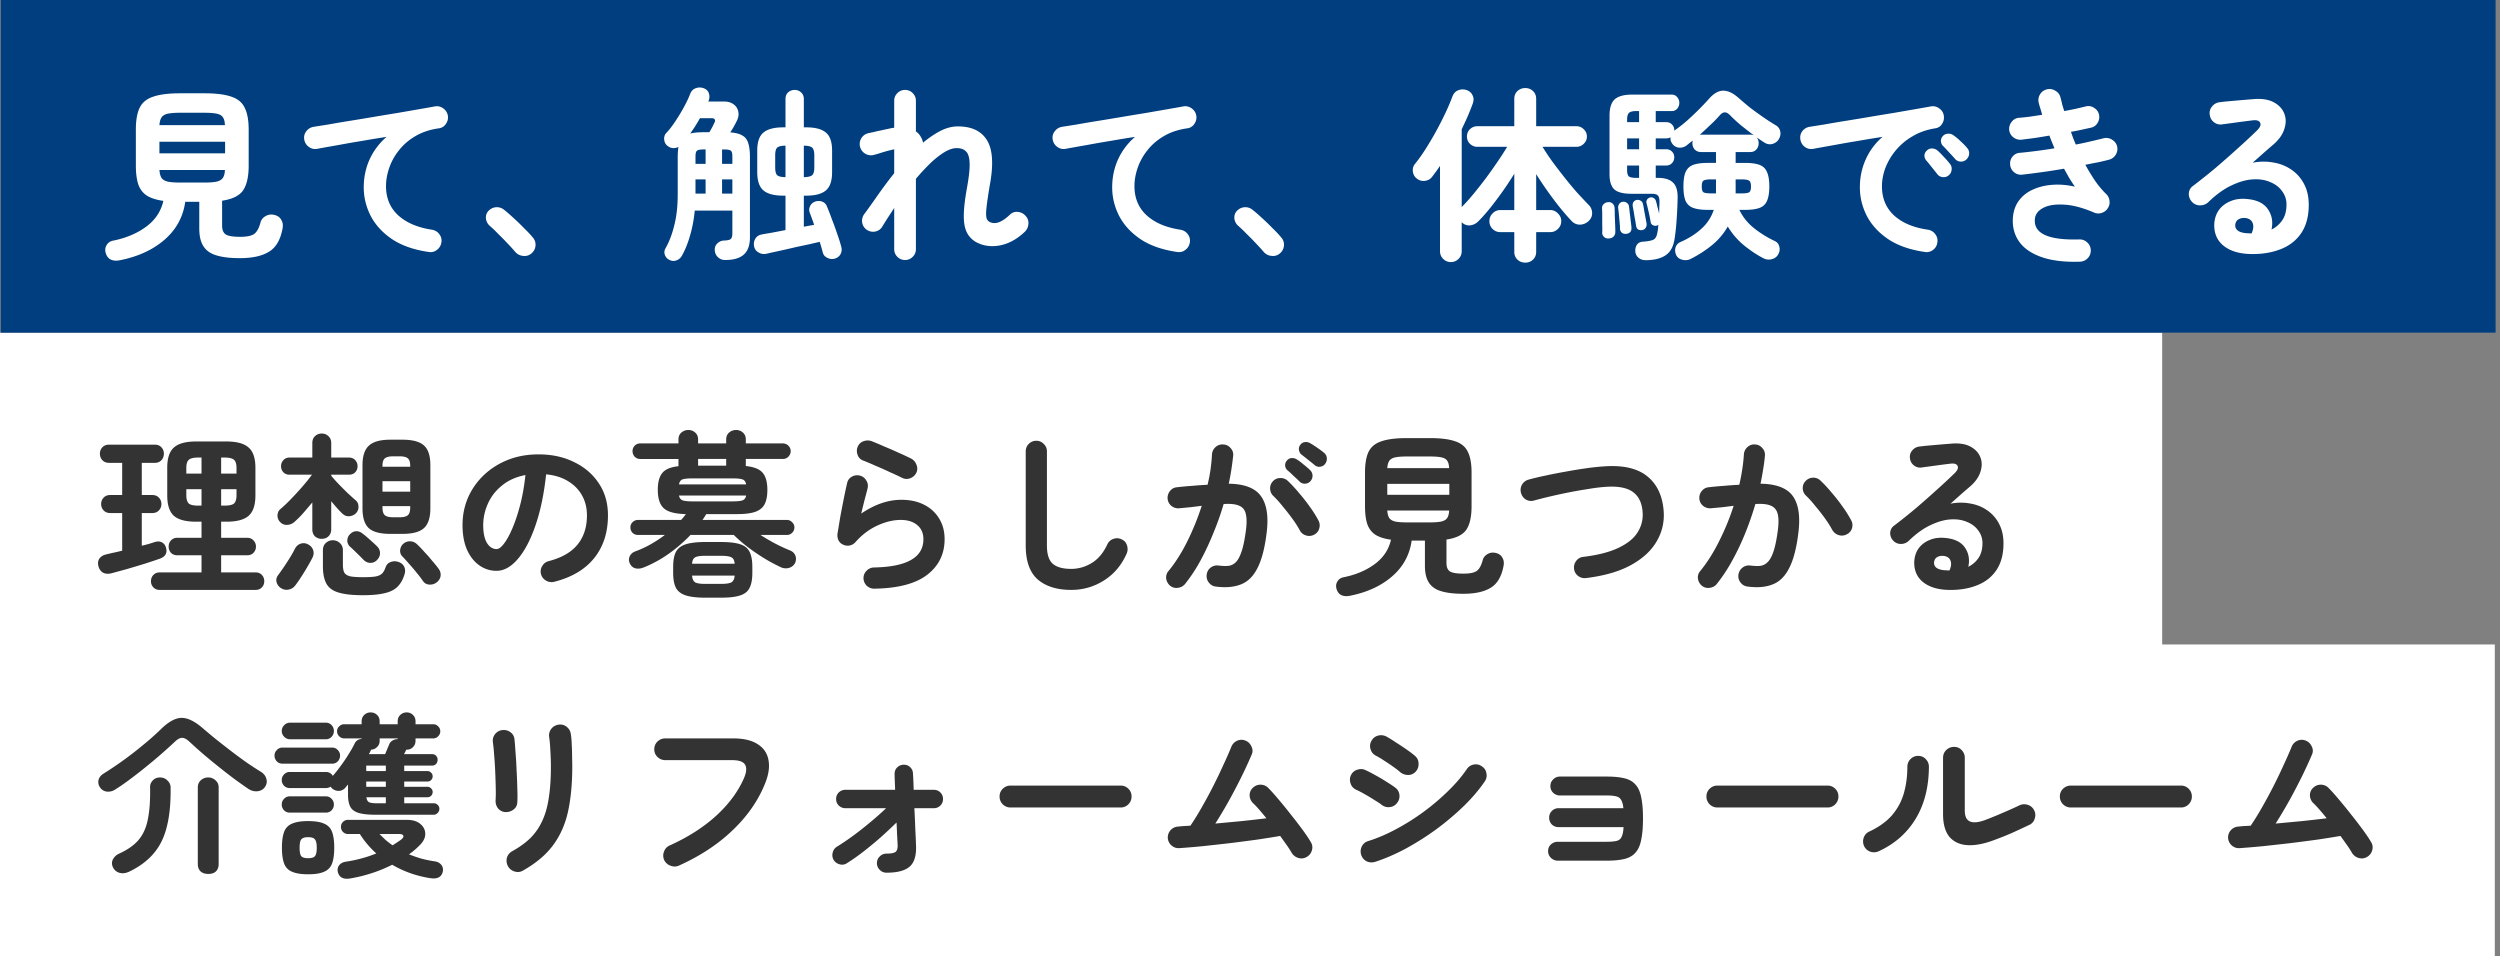
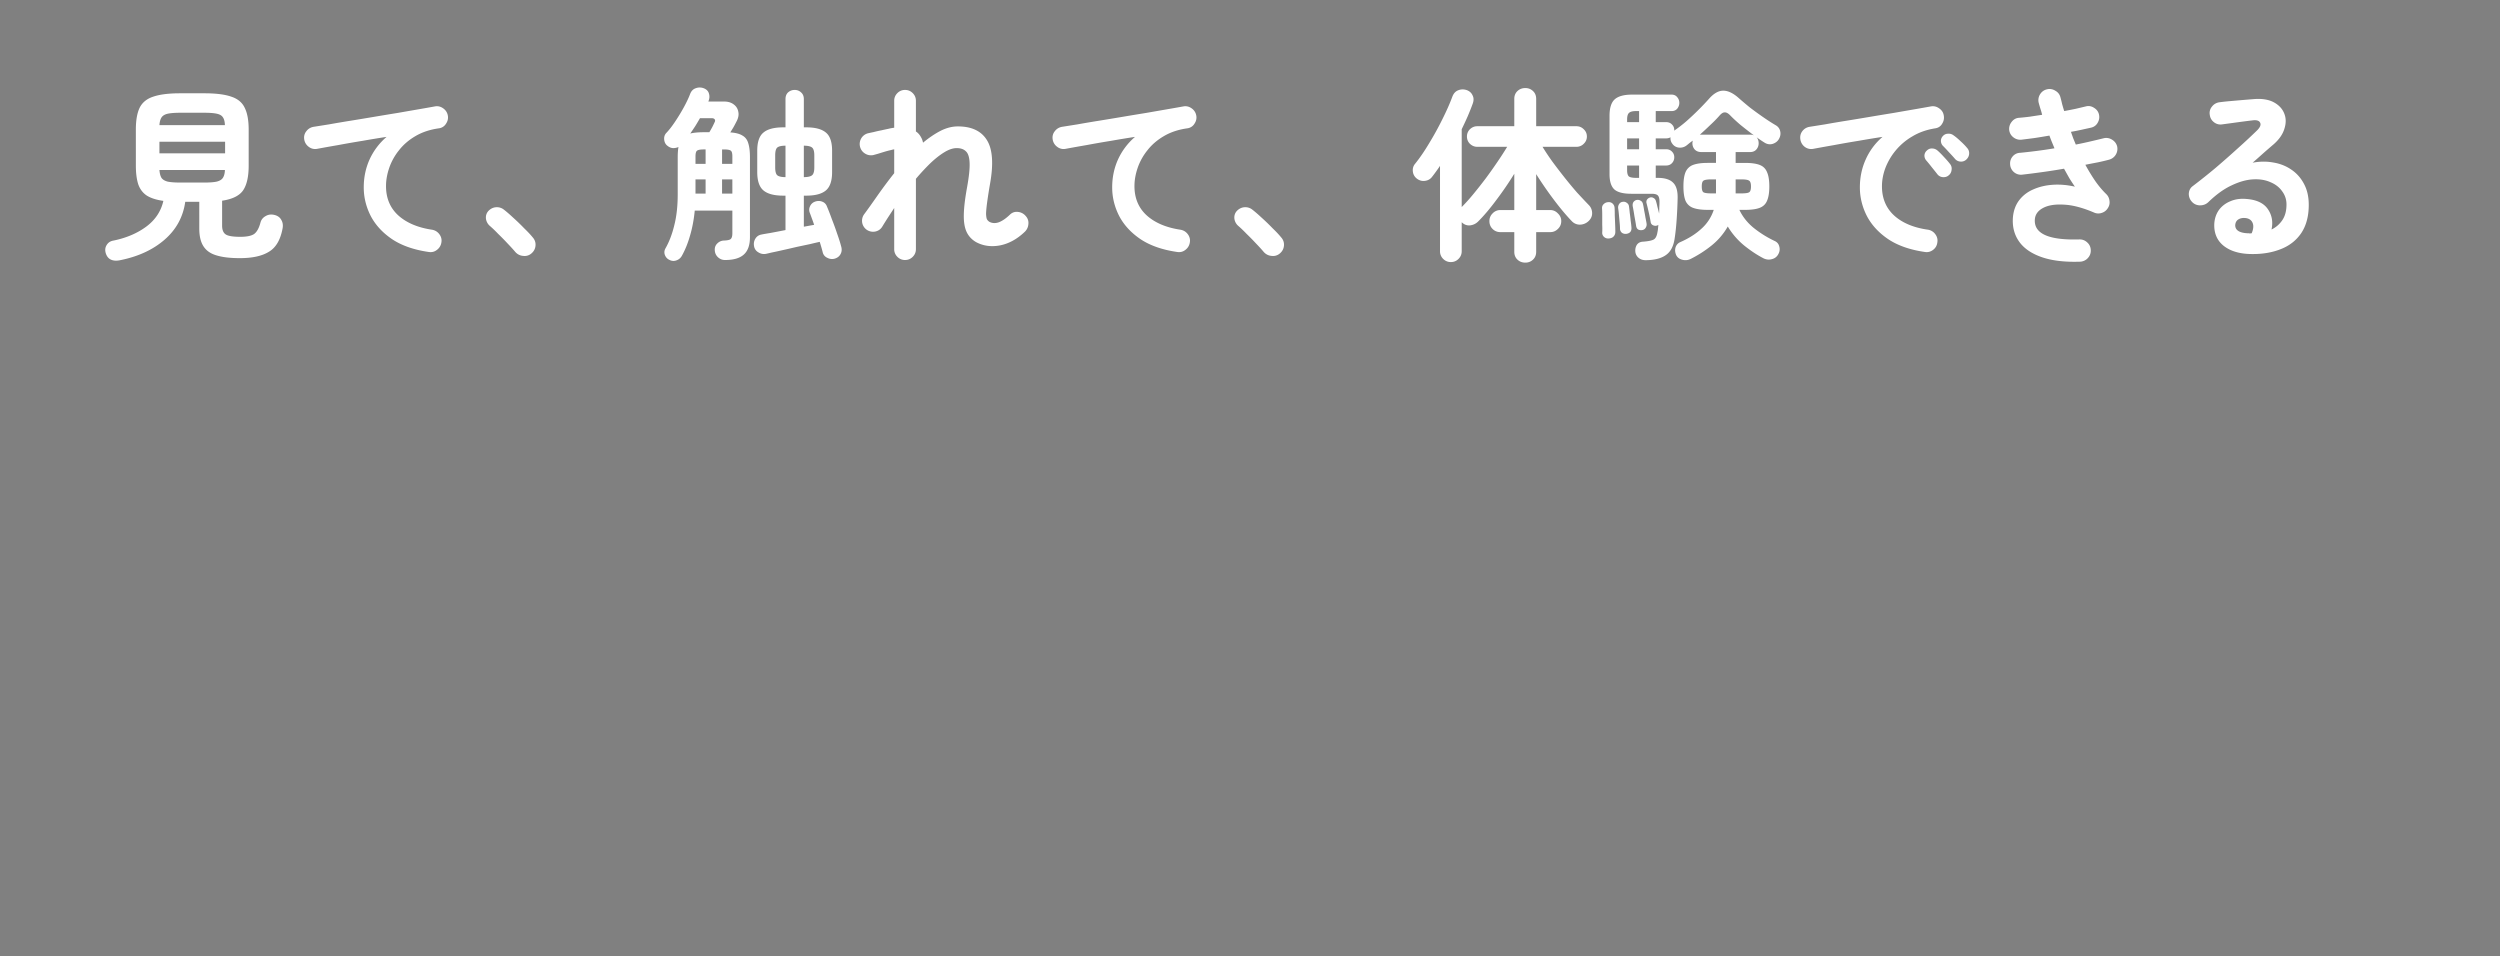
<svg xmlns="http://www.w3.org/2000/svg" width="481" height="184" fill="none">
  <rect width="100%" height="100%" fill="#808080" stroke="none" />
-   <path fill="#fff" d="M0 64h416v60H0zm0 60h480v60H0z" />
-   <path d="M455.341 164.915c-.499.272-1.032.318-1.599.136a2.24 2.24 0 01-1.258-1.02 15.624 15.624 0 00-.918-1.428c-.385-.544-.804-1.133-1.258-1.768-1.314.227-2.81.465-4.488.714-1.677.227-3.422.454-5.235.68-1.791.204-3.525.397-5.202.578-1.678.159-3.163.284-4.455.374-.566.046-1.076-.124-1.53-.51a2.074 2.074 0 01-.713-1.428 2.087 2.087 0 01.544-1.53c.408-.43.895-.657 1.461-.68.363-.045.737-.079 1.122-.102l1.224-.068a50.553 50.553 0 002.142-3.468 93.906 93.906 0 004.216-8.262 74.92 74.92 0 001.497-3.4c.204-.544.566-.94 1.088-1.19a1.965 1.965 0 011.598-.068c.544.204.94.578 1.19 1.122.272.522.294 1.043.067 1.564a87.28 87.28 0 01-1.869 4.08 118.225 118.225 0 01-2.448 4.692 92.094 92.094 0 01-2.686 4.522l5.066-.476c1.722-.181 3.309-.362 4.759-.544a62.027 62.027 0 00-1.393-1.666 18.902 18.902 0 00-1.258-1.326 2.17 2.17 0 01-.578-1.496 1.95 1.95 0 01.68-1.428c.43-.385.929-.566 1.496-.544a2.006 2.006 0 011.428.646c.589.59 1.269 1.349 2.039 2.278.771.907 1.553 1.87 2.347 2.89a86.117 86.117 0 012.243 2.924c.68.93 1.202 1.712 1.565 2.346.294.499.351 1.032.169 1.598a2.078 2.078 0 01-1.053 1.258zm-56.916-9.554c-.566 0-1.065-.204-1.496-.612-.408-.43-.612-.929-.612-1.496 0-.589.204-1.088.612-1.496.431-.408.93-.612 1.496-.612h21.182c.59 0 1.088.204 1.496.612.408.408.612.907.612 1.496 0 .567-.204 1.066-.612 1.496a2.034 2.034 0 01-1.496.612h-21.182zm-14.722 6.256c-1.972.748-3.695 1.077-5.168.986-1.473-.09-2.629-.623-3.468-1.598-.816-.997-1.224-2.459-1.224-4.386v-10.812c0-.589.204-1.088.612-1.496.431-.408.929-.612 1.496-.612.589 0 1.077.204 1.462.612.408.408.612.907.612 1.496v10.166c0 2.154 1.303 2.754 3.91 1.802a73.73 73.73 0 003.332-1.36 84.926 84.926 0 003.264-1.462 2.066 2.066 0 011.598-.102c.544.159.952.499 1.224 1.02.272.499.317 1.032.136 1.598a1.847 1.847 0 01-1.02 1.224c-1.043.499-2.165 1.02-3.366 1.564a58.22 58.22 0 01-3.4 1.36zm-22.27 2.176a2.159 2.159 0 01-1.598.068 2.08 2.08 0 01-1.19-1.088 2.164 2.164 0 01-.068-1.598c.204-.566.567-.963 1.088-1.19 1.836-.861 3.287-1.904 4.352-3.128a11.23 11.23 0 002.278-4.216c.453-1.586.68-3.286.68-5.1 0-.589.204-1.088.612-1.496a1.995 1.995 0 011.462-.612c.589 0 1.077.204 1.462.612.408.408.612.907.612 1.496-.023 3.899-.873 7.231-2.55 9.996-1.677 2.766-4.057 4.851-7.14 6.256zm-31.008-8.432c-.566 0-1.065-.204-1.496-.612-.408-.43-.612-.929-.612-1.496 0-.589.204-1.088.612-1.496.431-.408.93-.612 1.496-.612h21.182c.59 0 1.088.204 1.496.612.408.408.612.907.612 1.496 0 .567-.204 1.066-.612 1.496a2.034 2.034 0 01-1.496.612h-21.182zm-30.702 10.234c-.499 0-.941-.181-1.326-.544a1.762 1.762 0 01-.544-1.292c0-.521.181-.952.544-1.292.385-.34.827-.51 1.326-.51h9.384c.838 0 1.484-.056 1.938-.17.453-.113.77-.374.952-.782.204-.408.328-1.031.374-1.87h-12.512c-.499 0-.93-.17-1.292-.51a1.823 1.823 0 01-.51-1.292c0-.521.17-.952.51-1.292a1.766 1.766 0 011.292-.544h12.478c-.068-.725-.216-1.258-.442-1.598-.204-.362-.522-.589-.952-.68-.431-.113-1.032-.17-1.802-.17h-9.01c-.499 0-.93-.17-1.292-.51a1.762 1.762 0 01-.544-1.292c0-.521.181-.952.544-1.292a1.766 1.766 0 011.292-.544h9.01c1.382 0 2.527.114 3.434.34.906.227 1.609.635 2.108 1.224.521.567.884 1.383 1.088 2.448.226 1.043.34 2.392.34 4.046 0 1.655-.114 3.015-.34 4.08-.204 1.066-.567 1.893-1.088 2.482-.499.59-1.202.998-2.108 1.224-.907.227-2.052.34-3.434.34h-9.418zm-35.19.238a2.25 2.25 0 01-1.632-.136c-.499-.272-.839-.691-1.02-1.258a2.176 2.176 0 01.136-1.598c.272-.521.68-.861 1.224-1.02 1.745-.544 3.525-1.303 5.338-2.278a43.146 43.146 0 005.304-3.332 43.416 43.416 0 004.726-4.012c1.451-1.405 2.652-2.81 3.604-4.216.317-.476.759-.77 1.326-.884.567-.113 1.088 0 1.564.34.499.318.793.76.884 1.326a2.009 2.009 0 01-.306 1.564c-1.043 1.542-2.369 3.106-3.978 4.692a52.08 52.08 0 01-5.304 4.488 53.355 53.355 0 01-5.95 3.774c-2.04 1.088-4.012 1.938-5.916 2.55zm4.862-17.272c-.317-.294-.771-.646-1.36-1.054a34.907 34.907 0 00-1.768-1.19 15.441 15.441 0 00-1.598-.952c-.499-.272-.827-.691-.986-1.258a1.971 1.971 0 01.204-1.598c.295-.521.725-.85 1.292-.986a2.17 2.17 0 011.598.204 22.77 22.77 0 011.802 1.122c.725.454 1.428.918 2.108 1.394.68.476 1.213.884 1.598 1.224.431.386.646.873.646 1.462.023.59-.159 1.1-.544 1.53-.408.431-.895.646-1.462.646a2.383 2.383 0 01-1.53-.544zm-3.604 6.256c-.317-.249-.782-.555-1.394-.918a29.44 29.44 0 00-1.87-1.122 19.96 19.96 0 00-1.632-.85 1.957 1.957 0 01-1.054-1.224c-.181-.566-.147-1.099.102-1.598.272-.521.68-.861 1.224-1.02.567-.181 1.099-.147 1.598.102.544.25 1.179.578 1.904.986.748.408 1.473.839 2.176 1.292.703.431 1.258.805 1.666 1.122.453.363.703.839.748 1.428.045.567-.125 1.077-.51 1.53a1.942 1.942 0 01-1.428.748 2.096 2.096 0 01-1.53-.476zm-14.451 10.098c-.498.272-1.031.318-1.597.136a2.238 2.238 0 01-1.258-1.02 16.068 16.068 0 00-.918-1.428c-.386-.544-.805-1.133-1.259-1.768-1.314.227-2.81.465-4.487.714a505.46 505.46 0 01-5.236.68c-1.791.204-3.525.397-5.202.578-1.678.159-3.162.284-4.454.374-.567.046-1.077-.124-1.531-.51a2.074 2.074 0 01-.713-1.428 2.09 2.09 0 012.006-2.21c.362-.045.736-.079 1.121-.102l1.224-.068a50.537 50.537 0 002.143-3.468 89.455 89.455 0 002.243-4.148 92.83 92.83 0 001.972-4.114 74.92 74.92 0 001.497-3.4c.204-.544.566-.94 1.087-1.19a1.968 1.968 0 011.599-.068c.544.204.94.578 1.19 1.122.272.522.294 1.043.067 1.564a87.28 87.28 0 01-1.869 4.08 118.225 118.225 0 01-2.448 4.692 92.094 92.094 0 01-2.686 4.522l5.065-.476c1.723-.181 3.31-.362 4.761-.544a62.007 62.007 0 00-1.394-1.666 18.666 18.666 0 00-1.259-1.326 2.174 2.174 0 01-.577-1.496 1.95 1.95 0 01.68-1.428c.43-.385.929-.566 1.496-.544a2.002 2.002 0 011.427.646c.59.59 1.27 1.349 2.041 2.278.77.907 1.552 1.87 2.346 2.89a86.2 86.2 0 012.244 2.924c.68.93 1.201 1.712 1.563 2.346.295.499.352 1.032.17 1.598a2.076 2.076 0 01-1.054 1.258zm-56.915-9.554c-.566 0-1.065-.204-1.496-.612-.408-.43-.612-.929-.612-1.496 0-.589.204-1.088.612-1.496.431-.408.93-.612 1.496-.612h21.182c.59 0 1.088.204 1.496.612.408.408.612.907.612 1.496 0 .567-.204 1.066-.612 1.496a2.034 2.034 0 01-1.496.612h-21.182zm-23.868 12.546c-.499 0-.929-.181-1.292-.544a1.762 1.762 0 01-.544-1.292c0-.521.181-.952.544-1.292a1.768 1.768 0 011.292-.544c.929 0 1.53-.124 1.802-.374.272-.272.385-.736.34-1.394-.023-.521-.057-1.144-.102-1.87-.023-.725-.057-1.507-.102-2.346a97.841 97.841 0 01-3.094 2.89 71.817 71.817 0 01-3.298 2.72 37.815 37.815 0 01-3.196 2.244c-.431.272-.907.329-1.428.17a1.911 1.911 0 01-1.122-.884 1.867 1.867 0 01-.136-1.394c.136-.498.419-.872.85-1.122a47.511 47.511 0 002.924-1.972 62.473 62.473 0 003.298-2.584 56.5 56.5 0 003.196-2.822h-7.854c-.476 0-.895-.17-1.258-.51-.34-.34-.51-.759-.51-1.258 0-.498.17-.918.51-1.258.363-.34.782-.51 1.258-.51h9.588c-.023-.68-.045-1.28-.068-1.802a28.76 28.76 0 01-.034-1.156c-.023-.521.125-.952.442-1.292.34-.362.759-.555 1.258-.578.521-.022.952.136 1.292.476.363.34.544.771.544 1.292.023.25.045.646.068 1.19.023.522.045 1.145.068 1.87h3.876c.499 0 .918.17 1.258.51.34.34.51.76.51 1.258 0 .499-.17.918-.51 1.258-.34.34-.759.51-1.258.51h-3.74c.068 1.338.125 2.641.17 3.91.068 1.27.113 2.29.136 3.06.113 1.995-.272 3.4-1.156 4.216-.884.816-2.391 1.224-4.522 1.224zm-39.95-1.36c-.521.227-1.065.227-1.632 0a2.08 2.08 0 01-1.19-1.088 2.055 2.055 0 01-.034-1.598c.204-.566.567-.963 1.088-1.19 3.559-1.609 6.551-3.524 8.976-5.746 2.425-2.221 4.205-4.635 5.338-7.242.476-1.11.544-1.96.204-2.55-.34-.589-1.179-.884-2.516-.884h-12.852c-.567 0-1.065-.204-1.496-.612a1.995 1.995 0 01-.612-1.462c0-.589.204-1.088.612-1.496.431-.408.929-.612 1.496-.612h13.056c2.063 0 3.661.386 4.794 1.156 1.156.748 1.836 1.802 2.04 3.162.227 1.338-.045 2.902-.816 4.692-1.337 3.196-3.411 6.12-6.222 8.772-2.788 2.652-6.199 4.885-10.234 6.698zm-29.988.952c-.499.295-1.043.352-1.632.17-.567-.181-.986-.521-1.258-1.02a2.198 2.198 0 01-.204-1.598c.158-.544.487-.963.986-1.258 1.405-.77 2.584-1.62 3.536-2.55a11.145 11.145 0 002.278-3.298c.589-1.246 1.008-2.72 1.258-4.42.272-1.7.408-3.706.408-6.018 0-.952-.034-1.972-.102-3.06-.046-1.088-.125-1.983-.238-2.686a2.035 2.035 0 01.442-1.564 2.158 2.158 0 011.428-.782c.589-.068 1.099.08 1.53.442.453.363.714.839.782 1.428.09.544.147 1.202.17 1.972.045.748.068 1.496.068 2.244.022.748.034 1.417.034 2.006 0 3.264-.272 6.143-.816 8.636-.544 2.471-1.508 4.636-2.89 6.494-1.36 1.836-3.287 3.457-5.78 4.862zm-3.4-11.254a1.955 1.955 0 01-1.394-.714c-.34-.43-.499-.952-.476-1.564.045-.589.056-1.371.034-2.346-.023-.997-.057-2.04-.102-3.128a63.693 63.693 0 00-.204-3.162 34.472 34.472 0 00-.238-2.482c-.09-.612.045-1.144.408-1.598a2.037 2.037 0 011.394-.782c.59-.068 1.11.068 1.564.408.453.318.714.771.782 1.36.068.635.136 1.496.204 2.584.09 1.066.158 2.199.204 3.4.068 1.202.113 2.358.136 3.468.045 1.088.045 1.972 0 2.652-.023.612-.272 1.088-.748 1.428-.454.34-.975.499-1.564.476zm-24.922.51c-1.473 0-2.595-.124-3.366-.374-.77-.249-1.292-.657-1.564-1.224-.272-.566-.408-1.314-.408-2.244v-1.972c-.09.114-.18.216-.272.306-.068.091-.147.193-.238.306a1.746 1.746 0 01-1.19.612 1.913 1.913 0 01-1.292-.408 1.355 1.355 0 01-.34-.408c-.294.182-.6.272-.918.272h-6.97c-.43 0-.793-.147-1.088-.442a1.554 1.554 0 01-.442-1.088c0-.43.148-.793.442-1.088a1.428 1.428 0 011.088-.476h6.97c.567 0 1.01.25 1.326.748a24.935 24.935 0 001.53-1.938 26.991 26.991 0 001.496-2.21c.476-.748.862-1.428 1.156-2.04.272-.566.726-.872 1.36-.918v-.102h-3.366c-.362 0-.68-.136-.952-.408a1.304 1.304 0 01-.408-.952c0-.385.136-.702.408-.952.272-.272.59-.408.952-.408h3.366v-.544c0-.521.17-.94.51-1.258.34-.317.748-.476 1.224-.476s.884.159 1.224.476c.34.318.51.737.51 1.258v.544h3.468v-.544c0-.521.17-.94.51-1.258.34-.317.748-.476 1.224-.476s.873.159 1.19.476c.34.318.51.737.51 1.258v.544h3.4c.386 0 .703.136.952.408.272.25.408.567.408.952 0 .363-.136.68-.408.952a1.233 1.233 0 01-.952.408h-3.4v.442c0 .522-.17.941-.51 1.258-.317.318-.714.476-1.19.476h-.102c0 .023-.022.08-.068.17a1.146 1.146 0 01-.136.306 5.738 5.738 0 00-.204.374h5.372c.318 0 .578.102.782.306.204.204.306.465.306.782 0 .318-.102.59-.306.816a1.059 1.059 0 01-.782.306h-5.338v1.054h4.488c.272 0 .5.102.68.306.204.182.306.42.306.714 0 .272-.102.51-.306.714a.92.92 0 01-.68.272h-4.488v1.02h4.488c.272 0 .5.102.68.306a.873.873 0 01.306.68c0 .295-.102.544-.306.748a.92.92 0 01-.68.272h-4.488v1.156h5.644c.318 0 .578.102.782.306.227.204.34.465.34.782 0 .295-.113.556-.34.782-.204.227-.464.34-.782.34H72.297zM67.3 169.029c-.566.091-1.054.046-1.462-.136-.385-.181-.657-.521-.816-1.02-.136-.521-.068-.974.204-1.36.295-.385.714-.623 1.258-.714a26.552 26.552 0 003.094-.646 24.155 24.155 0 002.822-.952 17.49 17.49 0 01-3.162-3.74h-2.312c-.362 0-.68-.136-.952-.408a1.364 1.364 0 01-.374-.952c0-.385.125-.702.374-.952.272-.272.59-.408.952-.408h11.322c1.134 0 2.006.261 2.618.782.635.522.952 1.168.952 1.938 0 .771-.385 1.519-1.156 2.244-.294.295-.612.59-.952.884a12.01 12.01 0 01-1.02.782 25.5 25.5 0 002.346.816 22.77 22.77 0 002.652.544c.544.091.952.318 1.224.68.295.363.386.805.272 1.326-.249 1.02-1.042 1.428-2.38 1.224-2.652-.408-5.1-1.269-7.344-2.584a27.203 27.203 0 01-3.774 1.564 28.754 28.754 0 01-4.386 1.088zm-8.024-.816c-1.337 0-2.38-.17-3.128-.51a2.67 2.67 0 01-1.496-1.598c-.272-.748-.408-1.745-.408-2.992 0-1.269.136-2.278.408-3.026a2.674 2.674 0 011.496-1.598c.748-.34 1.791-.51 3.128-.51 1.36 0 2.403.17 3.128.51.726.318 1.224.85 1.496 1.598.272.748.408 1.757.408 3.026 0 1.247-.136 2.244-.408 2.992a2.67 2.67 0 01-1.496 1.598c-.725.34-1.768.51-3.128.51zm-4.93-21.284c-.43 0-.793-.147-1.088-.442a1.594 1.594 0 01-.442-1.122c0-.408.148-.759.442-1.054a1.428 1.428 0 011.088-.476h9.588c.408 0 .76.159 1.054.476.295.295.442.646.442 1.054 0 .431-.147.805-.442 1.122a1.438 1.438 0 01-1.054.442h-9.588zm1.462-4.692c-.43 0-.804-.158-1.122-.476a1.534 1.534 0 01-.476-1.122c0-.43.16-.804.476-1.122a1.536 1.536 0 011.122-.476h6.868c.454 0 .828.159 1.122.476.295.318.442.692.442 1.122 0 .431-.147.805-.442 1.122-.294.318-.668.476-1.122.476h-6.868zm-.068 14.11c-.43 0-.793-.147-1.088-.442a1.594 1.594 0 01-.442-1.122c0-.43.148-.793.442-1.088a1.428 1.428 0 011.088-.476h6.97c.431 0 .794.159 1.088.476.295.295.442.658.442 1.088 0 .431-.147.805-.442 1.122a1.477 1.477 0 01-1.088.442h-6.97zm3.536 8.772c.68 0 1.122-.136 1.326-.408.227-.272.34-.804.34-1.598 0-.793-.113-1.326-.34-1.598-.204-.294-.646-.442-1.326-.442-.657 0-1.099.148-1.326.442-.204.272-.306.805-.306 1.598 0 .794.102 1.326.306 1.598.227.272.67.408 1.326.408zm11.696-20.026H74.1l.782-1.87a1.41 1.41 0 01.646-.748c.318-.181.646-.272.986-.272v-.136h-3.468v.442c0 .499-.17.907-.51 1.224a1.695 1.695 0 01-1.156.51c-.045.136-.09.25-.136.34a.757.757 0 01-.136.272c-.045.068-.09.148-.136.238zm4.556 17.544a35.253 35.253 0 001.598-1.054c.386-.294.544-.555.476-.782-.068-.226-.362-.34-.884-.34h-3.706c.386.386.782.771 1.19 1.156.431.363.873.703 1.326 1.02zm-3.23-8.092h1.938v-1.156h-3.74c.046.431.193.737.442.918.272.159.726.238 1.36.238zm-1.836-6.188h3.774v-1.054h-3.774v1.054zm0 3.026h3.774v-1.02h-3.774v1.02zm-48.281.51a2.455 2.455 0 01-1.666.408c-.566-.09-1.008-.385-1.326-.884a1.81 1.81 0 01-.238-1.326c.114-.498.442-.918.986-1.258a70.746 70.746 0 003.842-2.584 70.9 70.9 0 003.808-2.958 51.153 51.153 0 003.366-2.992c.975-.952 1.87-1.586 2.686-1.904.816-.34 1.655-.362 2.516-.068.884.295 1.859.907 2.924 1.836.658.567 1.428 1.213 2.312 1.938.884.703 1.825 1.44 2.822 2.21a93.742 93.742 0 003.026 2.244 58.075 58.075 0 002.958 1.938c.567.363.918.816 1.054 1.36.159.544.068 1.066-.272 1.564-.34.476-.816.748-1.428.816-.612.068-1.212-.09-1.802-.476a105.905 105.905 0 01-2.822-2.006 127.52 127.52 0 01-3.094-2.414 127.906 127.906 0 01-2.958-2.448 99.482 99.482 0 01-2.38-2.142c-.544-.521-1.02-.782-1.428-.782-.408-.022-.884.227-1.428.748-.725.68-1.564 1.44-2.516 2.278a88.667 88.667 0 01-2.958 2.482 75.1 75.1 0 01-3.094 2.414 39.683 39.683 0 01-2.89 2.006zm2.754 15.776c-.702.34-1.337.431-1.904.272-.544-.136-.963-.464-1.258-.986-.294-.566-.306-1.11-.034-1.632a2.53 2.53 0 011.258-1.122c1.632-.748 2.879-1.643 3.74-2.686.862-1.065 1.44-2.402 1.734-4.012.318-1.609.454-3.615.408-6.018-.022-.498.148-.94.51-1.326.363-.385.828-.578 1.394-.578.59 0 1.077.204 1.462.612.386.386.578.816.578 1.292.046 2.947-.192 5.452-.714 7.514-.498 2.063-1.337 3.786-2.516 5.168-1.156 1.383-2.708 2.55-4.658 3.502zm15.13.476c-.634 0-1.133-.17-1.496-.51-.34-.34-.51-.804-.51-1.394v-14.756c0-.544.193-.997.578-1.36a2.085 2.085 0 011.428-.544c.522 0 .986.182 1.394.544.408.363.612.816.612 1.36v14.756c0 .59-.17 1.054-.51 1.394-.34.34-.838.51-1.496.51zm334.832-54.646c-2.063-.045-3.695-.544-4.896-1.496-1.179-.952-1.746-2.255-1.7-3.91.045-.974.317-1.824.816-2.55.521-.725 1.224-1.269 2.108-1.632.884-.385 1.892-.521 3.026-.408 1.813.159 3.082.782 3.808 1.87.725 1.066.94 2.29.646 3.672a4.92 4.92 0 001.938-1.666c.521-.748.782-1.711.782-2.89 0-.884-.261-1.677-.782-2.38-.499-.725-1.213-1.28-2.142-1.666-.907-.408-1.961-.578-3.162-.51-1.202.068-2.494.431-3.876 1.088-1.383.635-2.8 1.655-4.25 3.06-.408.386-.918.578-1.53.578-.612-.022-1.111-.26-1.496-.714a2.063 2.063 0 01-.51-1.462c.045-.566.283-1.008.714-1.326a110.04 110.04 0 004.216-3.365 172.645 172.645 0 004.012-3.537 107.69 107.69 0 003.4-3.161c.612-.59.816-1.077.612-1.462-.182-.386-.669-.522-1.462-.409-.771.091-1.655.204-2.652.34-.975.136-1.893.261-2.754.374a1.885 1.885 0 01-1.496-.373 1.917 1.917 0 01-.782-1.36 1.787 1.787 0 01.374-1.462 2.04 2.04 0 011.36-.817 43.083 43.083 0 011.87-.203 400.13 400.13 0 014.42-.374c1.473-.114 2.674.079 3.604.578.929.498 1.564 1.178 1.904 2.04.34.838.351 1.756.034 2.754-.295.997-.941 1.938-1.938 2.822-.454.385-1.032.883-1.734 1.495-.68.612-1.383 1.236-2.108 1.87 1.292-.249 2.55-.26 3.774-.033 1.224.204 2.312.634 3.264 1.291a7.002 7.002 0 012.312 2.618c.566 1.066.85 2.324.85 3.774 0 2.063-.454 3.774-1.36 5.134-.907 1.338-2.154 2.312-3.74 2.924-1.587.635-3.412.93-5.474.884zm-.612-3.774h.204c.068 0 .147.012.238.034.113 0 .238-.011.374-.034.317-.748.374-1.371.17-1.87-.204-.498-.612-.793-1.224-.884-.544-.068-.998.012-1.36.238-.34.204-.533.544-.578 1.02-.023.907.702 1.406 2.176 1.496zm-38.046 3.128a1.916 1.916 0 01-1.36-.782c-.34-.43-.476-.929-.408-1.496.091-.566.351-1.02.782-1.36.453-.34.952-.476 1.496-.408.725.091 1.36.114 1.904.068a2.396 2.396 0 001.428-.714c.431-.408.805-1.076 1.122-2.006.317-.929.589-2.21.816-3.842.204-1.428.215-2.538.034-3.332-.181-.816-.612-1.37-1.292-1.665-.68-.318-1.689-.431-3.026-.34a60.243 60.243 0 01-1.938 5.575 47.6 47.6 0 01-2.516 5.304 31.416 31.416 0 01-2.958 4.488c-.34.431-.793.68-1.36.748a1.883 1.883 0 01-1.496-.374 2.2 2.2 0 01-.782-1.36 1.88 1.88 0 01.442-1.496c1.337-1.632 2.55-3.547 3.638-5.746a46.507 46.507 0 002.788-6.8c-.703.091-1.428.182-2.176.273l-2.176.204a2.126 2.126 0 01-1.496-.442c-.431-.34-.68-.794-.748-1.36a2.065 2.065 0 01.442-1.496c.363-.454.816-.703 1.36-.748a62.29 62.29 0 012.958-.272c.997-.091 1.972-.16 2.924-.205.476-2.085.771-4.034.884-5.848a2.007 2.007 0 01.68-1.394 1.827 1.827 0 011.462-.51c.567.023 1.031.25 1.394.68.385.409.555.896.51 1.462a28.516 28.516 0 01-.34 2.618 45.6 45.6 0 01-.51 2.788c3.105.046 5.202.873 6.29 2.483 1.088 1.609 1.405 4.046.952 7.309-.363 2.811-.952 4.987-1.768 6.528-.793 1.542-1.847 2.562-3.162 3.06-1.292.522-2.89.658-4.794.408zm19.108-10.064a1.985 1.985 0 01-1.564.17 2.13 2.13 0 01-1.224-.952 20.075 20.075 0 00-1.462-2.312 37.874 37.874 0 00-1.836-2.345 19.804 19.804 0 00-1.768-1.972 1.97 1.97 0 01-.646-1.394 1.892 1.892 0 01.544-1.428c.385-.409.85-.624 1.394-.647a1.934 1.934 0 011.462.544c.725.68 1.451 1.462 2.176 2.346a32.318 32.318 0 012.074 2.652 21.831 21.831 0 011.632 2.584c.295.499.363 1.02.204 1.564a1.853 1.853 0 01-.986 1.19zm-50.184 8.432a2.052 2.052 0 01-1.53-.408 1.92 1.92 0 01-.782-1.36 2.055 2.055 0 01.408-1.53 1.92 1.92 0 011.36-.782c2.811-.34 5.066-.918 6.766-1.734 1.723-.816 2.947-1.802 3.672-2.958a6.233 6.233 0 00.986-3.841c-.113-1.814-.736-3.129-1.87-3.945-1.133-.838-2.913-1.167-5.338-.986-.975.069-2.063.204-3.264.408a85.273 85.273 0 00-3.706.647c-1.247.249-2.448.51-3.604.781a86.743 86.743 0 00-3.094.782 1.986 1.986 0 01-1.564-.17 2.133 2.133 0 01-.952-1.257 2.057 2.057 0 01.17-1.599 2.1 2.1 0 011.258-.986 48.03 48.03 0 013.298-.782 80.846 80.846 0 013.808-.748 93.3 93.3 0 013.91-.645 45.717 45.717 0 013.468-.374c3.649-.272 6.426.35 8.33 1.87 1.904 1.518 2.969 3.75 3.196 6.698.159 2.107-.294 4.068-1.36 5.881-1.042 1.791-2.697 3.31-4.964 4.556-2.244 1.224-5.111 2.052-8.602 2.482zm-45.39 3.4c-.657.136-1.213.102-1.666-.102-.453-.204-.771-.6-.952-1.19-.159-.544-.102-1.031.17-1.462.272-.453.691-.725 1.258-.816 2.312-.476 4.284-1.314 5.916-2.516 1.655-1.224 2.697-2.788 3.128-4.692-1.269-.181-2.267-.498-2.992-.952-.725-.476-1.247-1.156-1.564-2.04-.295-.906-.442-2.05-.442-3.433v-6.495c0-1.7.227-3.026.68-3.978.476-.974 1.303-1.654 2.482-2.04 1.179-.407 2.811-.612 4.896-.612h4.386c2.108 0 3.74.204 4.896.612 1.179.386 1.995 1.066 2.448 2.04.476.953.714 2.279.714 3.979v6.493c0 2.018-.34 3.525-1.02 4.522-.68.975-1.949 1.598-3.808 1.87v4.522c0 .771.215 1.304.646 1.598.431.295 1.315.442 2.652.442 1.179 0 2.017-.17 2.516-.51.499-.362.884-1.054 1.156-2.074.136-.521.453-.918.952-1.19.499-.294 1.065-.351 1.7-.17.544.159.929.465 1.156.918.249.431.317.941.204 1.53-.385 2.063-1.213 3.468-2.482 4.216-1.247.771-3.003 1.156-5.27 1.156-1.768 0-3.196-.17-4.284-.51-1.065-.317-1.847-.872-2.346-1.666-.499-.77-.748-1.847-.748-3.23v-4.828h-2.55c-.385 2.743-1.632 5.032-3.74 6.868-2.108 1.836-4.805 3.083-8.092 3.74zm7.14-19.413h11.934V93.1h-11.934v2.108zm3.774 5.303h4.386c.975 0 1.723-.056 2.244-.17.544-.136.918-.362 1.122-.68.227-.34.351-.816.374-1.427h-11.9c.045.612.17 1.088.374 1.428.227.317.601.543 1.122.679.544.114 1.303.17 2.278.17zm-3.774-10.438h11.9c-.023-.634-.147-1.11-.374-1.427-.204-.318-.578-.533-1.122-.647-.521-.113-1.269-.17-2.244-.17h-4.386c-.952 0-1.7.057-2.244.17-.521.114-.895.33-1.122.647-.227.317-.363.793-.408 1.427zm-33.014 22.78a1.893 1.893 0 01-1.326-.782c-.34-.43-.476-.929-.408-1.496.068-.566.318-1.02.748-1.36.454-.34.964-.476 1.53-.408.703.091 1.326.114 1.87.068a2.422 2.422 0 001.462-.714c.408-.408.771-1.076 1.088-2.006.318-.929.59-2.21.816-3.842.204-1.428.216-2.538.034-3.332-.158-.816-.578-1.37-1.258-1.665-.68-.318-1.688-.431-3.026-.34a54.46 54.46 0 01-1.972 5.575 51.722 51.722 0 01-2.482 5.304 31.247 31.247 0 01-2.958 4.488c-.362.431-.816.68-1.36.748a1.884 1.884 0 01-1.496-.374 2.205 2.205 0 01-.782-1.36 1.884 1.884 0 01.442-1.496c1.338-1.632 2.55-3.547 3.638-5.746a49.028 49.028 0 002.754-6.8c-.702.091-1.428.182-2.176.273-.725.068-1.439.136-2.142.204a2.065 2.065 0 01-1.496-.442c-.43-.34-.68-.794-.748-1.36a2.065 2.065 0 01.442-1.496c.34-.454.794-.703 1.36-.748a62.29 62.29 0 012.958-.272 68.04 68.04 0 012.924-.205c.25-1.02.442-2.017.578-2.992.136-.997.227-1.949.272-2.856.046-.566.272-1.03.68-1.394a1.93 1.93 0 011.496-.51c.567.023 1.032.25 1.394.68.386.409.556.896.51 1.462a63.03 63.03 0 01-.34 2.618 45.6 45.6 0 01-.51 2.788c3.083.046 5.168.873 6.256 2.483 1.111 1.609 1.44 4.046.986 7.309-.362 2.811-.952 4.987-1.768 6.528-.793 1.542-1.847 2.562-3.162 3.06-1.314.522-2.924.658-4.828.408zm18.972-9.996a1.985 1.985 0 01-1.564.17 1.97 1.97 0 01-1.224-.986 18.003 18.003 0 00-1.462-2.278 37.874 37.874 0 00-1.836-2.346 19.804 19.804 0 00-1.768-1.972 1.97 1.97 0 01-.646-1.393 1.939 1.939 0 01.544-1.463c.386-.407.85-.611 1.394-.611a1.934 1.934 0 011.462.544c.726.68 1.451 1.462 2.176 2.346.748.86 1.44 1.745 2.074 2.651a21.575 21.575 0 011.632 2.584c.272.499.329 1.02.17 1.564-.136.522-.453.918-.952 1.19zm-2.856-10.233a29.033 29.033 0 00-1.122-1.054c-.43-.431-.838-.805-1.224-1.122-.226-.204-.362-.488-.408-.85a1.354 1.354 0 01.34-.986c.25-.295.544-.454.884-.477a1.64 1.64 0 01.986.239c.386.226.828.555 1.326.986.522.407.952.781 1.292 1.121.295.295.442.647.442 1.055 0 .385-.136.736-.408 1.053-.272.295-.623.454-1.054.477a1.44 1.44 0 01-1.054-.442zm2.856-3.197a31.42 31.42 0 00-1.224-.986 58.083 58.083 0 00-1.292-1.02c-.226-.204-.374-.487-.442-.85a1.3 1.3 0 01.272-.986c.204-.294.476-.464.816-.51a1.453 1.453 0 011.02.17c.386.204.85.5 1.394.884.544.363.998.703 1.36 1.02.318.272.488.612.51 1.02.023.409-.09.771-.34 1.088-.226.318-.555.5-.986.544-.408.046-.77-.079-1.088-.374zm-46.784 24.072c-2.72 0-4.862-.668-6.426-2.006-1.542-1.36-2.312-3.536-2.312-6.528V86.844c0-.567.192-1.043.578-1.428a1.995 1.995 0 011.462-.612c.566 0 1.042.203 1.428.611.408.386.612.862.612 1.428v18.122c0 1.678.374 2.845 1.122 3.502.77.658 1.949.986 3.536.986 1.405 0 2.72-.374 3.944-1.122 1.246-.748 2.255-1.949 3.026-3.604a1.959 1.959 0 011.19-1.054 1.976 1.976 0 011.564.102c.521.227.861.612 1.02 1.156a2.168 2.168 0 01-.068 1.598c-.998 2.244-2.46 3.967-4.386 5.168-1.904 1.202-4.001 1.802-6.29 1.802zm-37.876-.238a2.052 2.052 0 01-1.462-.578 2.065 2.065 0 01-.612-1.428c0-.566.193-1.042.578-1.428a2.003 2.003 0 011.428-.646c6.347-.113 9.52-1.926 9.52-5.44 0-1.156-.397-2.062-1.19-2.72-.793-.657-1.847-.986-3.162-.986-1.451 0-2.958.363-4.522 1.088-1.541.703-2.947 1.768-4.216 3.196-.295.34-.68.556-1.156.646a1.99 1.99 0 01-1.258-.204 1.72 1.72 0 01-.85-.85 2.197 2.197 0 01-.17-1.258c.159-.952.329-1.983.51-3.094.204-1.11.419-2.232.646-3.365.227-1.157.453-2.222.68-3.197.113-.566.408-.986.884-1.257a2.01 2.01 0 011.564-.239 1.97 1.97 0 011.258.953c.295.476.374.986.238 1.53-.159.634-.351 1.37-.578 2.21-.204.816-.419 1.688-.646 2.617 2.607-1.768 5.179-2.652 7.718-2.652 1.677 0 3.139.318 4.386.953 1.247.634 2.21 1.518 2.89 2.651.703 1.134 1.054 2.46 1.054 3.978 0 2.834-1.111 5.112-3.332 6.834-2.221 1.723-5.621 2.618-10.2 2.686zm5.44-21.283a55.285 55.285 0 00-2.482-1.156 60.054 60.054 0 00-2.754-1.225 49.673 49.673 0 00-2.414-1.02c-.499-.203-.839-.578-1.02-1.121-.181-.544-.159-1.066.068-1.565.249-.52.635-.86 1.156-1.02a2.19 2.19 0 011.564.035 57.64 57.64 0 012.414 1.02 67.04 67.04 0 012.652 1.156c.884.385 1.689.759 2.414 1.122.499.249.85.634 1.054 1.156a1.89 1.89 0 01.034 1.53 2.111 2.111 0 01-1.122 1.088 1.884 1.884 0 01-1.564 0zm-49.81 17.203c-.567.227-1.088.284-1.564.17-.476-.113-.839-.419-1.088-.918-.227-.476-.238-.94-.034-1.394.204-.453.589-.782 1.156-.986a18.873 18.873 0 002.924-1.36 24.975 24.975 0 002.686-1.768h-5.168a1.5 1.5 0 01-1.054-.408 1.5 1.5 0 01-.408-1.054c0-.385.136-.714.408-.986a1.44 1.44 0 011.054-.442h8.296l.476-.543c.158-.205.306-.397.442-.579-2.063-.045-3.48-.419-4.25-1.121-.771-.703-1.156-1.882-1.156-3.537 0-1.45.283-2.527.85-3.23.566-.725 1.609-1.167 3.128-1.326v-1.394h-7.378c-.408 0-.76-.147-1.054-.442a1.582 1.582 0 01-.408-1.053c0-.409.136-.76.408-1.055a1.438 1.438 0 011.054-.441h7.378v-.748c0-.567.181-1.01.544-1.326.385-.34.838-.51 1.36-.51.521 0 .963.17 1.326.51.362.317.544.759.544 1.326v.748h5.406v-.748c0-.567.181-1.01.544-1.326.385-.34.838-.51 1.36-.51.521 0 .963.17 1.326.51.362.317.544.759.544 1.326v.748h7.14c.408 0 .759.147 1.054.442.294.294.442.645.442 1.053 0 .386-.148.737-.442 1.055a1.44 1.44 0 01-1.054.441h-7.14v1.36c1.586.16 2.674.601 3.264 1.326.589.703.884 1.791.884 3.264 0 1.134-.17 2.04-.51 2.72-.34.68-.941 1.18-1.802 1.497-.839.294-2.006.442-3.502.442h-5.95a13.08 13.08 0 01-.714 1.121h16.218c.408 0 .748.148 1.02.442.294.272.442.601.442.986 0 .408-.148.76-.442 1.054a1.384 1.384 0 01-1.02.408h-5.066a40.616 40.616 0 002.788 1.632c.997.522 1.949.964 2.856 1.326.521.204.872.533 1.054.986.181.431.181.884 0 1.36-.227.499-.612.839-1.156 1.02a2.283 2.283 0 01-1.598-.102 35.44 35.44 0 01-3.23-1.734 42.102 42.102 0 01-3.23-2.21 27.987 27.987 0 01-2.618-2.278h-8.33a28.592 28.592 0 01-4.216 3.638 23.1 23.1 0 01-4.794 2.618zm11.866 5.814c-1.61 0-2.868-.147-3.774-.442-.907-.294-1.542-.793-1.904-1.496-.34-.68-.51-1.632-.51-2.856v-1.122c0-1.224.17-2.176.51-2.856.362-.702.997-1.201 1.904-1.496.906-.294 2.164-.442 3.774-.442h2.992c1.632 0 2.878.148 3.74.442.884.295 1.484.794 1.802 1.496.34.68.51 1.632.51 2.856v1.122c0 1.224-.17 2.176-.51 2.856-.318.703-.918 1.202-1.802 1.496-.862.295-2.108.442-3.74.442h-2.992zm-5.066-21.794h12.92c-.091-.498-.318-.816-.68-.951-.363-.136-.986-.204-1.87-.204h-7.82c-.907 0-1.542.067-1.904.203-.34.136-.556.454-.646.953zm2.55 3.265h7.82c.884 0 1.507-.069 1.87-.204.362-.136.589-.442.68-.918h-12.92c.09.476.317.782.68.918.362.135.986.204 1.87.204zm2.516 15.877h2.992c.997 0 1.677-.102 2.04-.306.362-.226.566-.657.612-1.292h-8.194c.045.635.238 1.066.578 1.292.34.204.997.306 1.972.306zm-2.55-3.876h8.194c-.046-.634-.25-1.042-.612-1.224-.363-.204-1.043-.306-2.04-.306h-2.992c-.975 0-1.632.102-1.972.306-.34.182-.533.59-.578 1.224zm1.156-18.87h5.406v-1.291h-5.406v1.291zm-27.676 22.338a2.077 2.077 0 01-1.598-.238 1.97 1.97 0 01-.952-1.258 1.917 1.917 0 01.238-1.53c.295-.498.714-.816 1.258-.952 2.516-.657 4.364-1.722 5.542-3.196 1.202-1.473 1.802-3.343 1.802-5.61 0-1.427-.317-2.708-.952-3.841-.634-1.134-1.541-2.052-2.72-2.755-1.156-.702-2.55-1.133-4.182-1.292-.408 3.808-1.099 7.106-2.074 9.894-.952 2.766-2.085 4.908-3.4 6.426-1.292 1.496-2.652 2.244-4.08 2.244a5.6 5.6 0 01-3.298-1.054c-.997-.702-1.79-1.711-2.38-3.026-.566-1.314-.85-2.89-.85-4.726 0-1.88.352-3.638 1.054-5.27a13.296 13.296 0 013.06-4.352c1.315-1.246 2.856-2.22 4.624-2.924 1.79-.702 3.752-1.053 5.882-1.053 2.584 0 4.874.498 6.868 1.496 2.018.974 3.604 2.345 4.76 4.113 1.156 1.746 1.734 3.786 1.734 6.12 0 3.287-.884 6.03-2.652 8.228-1.745 2.176-4.306 3.695-7.684 4.556zm-11.084-6.29c.408 0 .873-.34 1.394-1.02.544-.702 1.088-1.688 1.632-2.958.544-1.269 1.043-2.765 1.496-4.487.454-1.746.794-3.673 1.02-5.78-1.768.34-3.252.997-4.454 1.971-1.201.953-2.108 2.097-2.72 3.434a10.095 10.095 0 00-.952 4.148c0 1.542.238 2.709.714 3.502.499.794 1.122 1.19 1.87 1.19zm-20.468-2.924c-1.926 0-3.298-.362-4.114-1.088-.816-.748-1.224-2.017-1.224-3.807v-8.33c0-1.746.408-2.992 1.224-3.74.816-.771 2.188-1.156 4.114-1.156h2.346c1.927 0 3.298.362 4.114 1.088.839.725 1.258 1.994 1.258 3.808v8.33c0 1.79-.419 3.059-1.258 3.807-.816.726-2.187 1.088-4.114 1.088h-2.346zm-13.192.952c-.498 0-.929-.158-1.292-.476-.34-.34-.51-.793-.51-1.36v-5.168c-.589.703-1.178 1.395-1.768 2.075a19.105 19.105 0 01-1.666 1.665 2.224 2.224 0 01-1.428.578c-.544.023-1.008-.181-1.394-.612a1.719 1.719 0 01-.442-1.257c.023-.5.216-.896.578-1.19a28.787 28.787 0 002.006-1.904 57.775 57.775 0 002.244-2.448 33.979 33.979 0 001.802-2.244h-4.318c-.498 0-.895-.16-1.19-.476a1.637 1.637 0 01-.442-1.156c0-.454.148-.84.442-1.157.295-.34.692-.51 1.19-.51h4.386v-2.787c0-.567.17-1.01.51-1.326.363-.34.794-.51 1.292-.51.522 0 .952.17 1.292.51.363.317.544.759.544 1.326v2.788h3.4c.522 0 .93.17 1.224.51.295.317.442.702.442 1.156 0 .453-.147.838-.442 1.156-.294.317-.702.476-1.224.476h-3.4v.204a28.45 28.45 0 001.496 1.665c.59.613 1.168 1.19 1.734 1.735.567.52 1.032.94 1.394 1.257.386.295.59.692.612 1.19.046.5-.102.941-.442 1.327a2.039 2.039 0 01-1.292.612c-.498.045-.94-.114-1.326-.477a15.724 15.724 0 01-1.02-1.053c-.385-.431-.77-.885-1.156-1.36v5.405c0 .567-.181 1.02-.544 1.36-.34.318-.77.476-1.292.476zm7.888 10.846c-1.972 0-3.513-.17-4.624-.51-1.11-.317-1.892-.884-2.346-1.7-.453-.816-.68-1.926-.68-3.332v-3.094c0-.589.182-1.054.544-1.394a1.922 1.922 0 011.36-.544c.522 0 .975.182 1.36.544.386.34.578.805.578 1.394v2.754c0 .658.091 1.168.272 1.53.204.34.578.578 1.122.714.567.114 1.394.17 2.482.17 1.066 0 1.87-.045 2.414-.136.567-.113.986-.306 1.258-.578.272-.272.499-.68.68-1.224.182-.498.51-.827.986-.986a2.129 2.129 0 011.496 0c.522.182.884.488 1.088.918.204.431.227.907.068 1.428-.294.998-.736 1.791-1.326 2.38-.566.59-1.382 1.009-2.448 1.258-1.065.272-2.493.408-4.284.408zm-15.708-1.36a1.911 1.911 0 01-.85-1.122c-.136-.476-.045-.929.272-1.36.318-.43.68-.94 1.088-1.53a83.77 83.77 0 001.19-1.836c.386-.634.692-1.178.918-1.632.25-.521.612-.872 1.088-1.054a1.744 1.744 0 011.462.102c.476.227.805.578.986 1.054.182.476.148.975-.102 1.496a29.44 29.44 0 01-.952 1.734 54.044 54.044 0 01-1.19 1.938 25.58 25.58 0 01-1.156 1.666c-.34.454-.77.726-1.292.816-.498.114-.986.023-1.462-.272zm29.954-1.122c-.385.318-.85.465-1.394.442-.521-.022-.929-.238-1.224-.646a16.103 16.103 0 00-1.19-1.564 28.103 28.103 0 00-1.496-1.768 24.107 24.107 0 00-1.292-1.428c-.34-.34-.487-.759-.442-1.258.068-.521.284-.929.646-1.224a1.889 1.889 0 011.326-.442c.499.023.941.227 1.326.612a22.4 22.4 0 011.394 1.462c.522.544 1.009 1.1 1.462 1.666.476.544.873 1.032 1.19 1.462.34.431.488.896.442 1.394-.045.499-.294.93-.748 1.292zm-11.492-4.284c-.34.363-.759.544-1.258.544-.498 0-.94-.192-1.326-.578-.385-.408-.827-.85-1.326-1.326a31.58 31.58 0 00-1.326-1.258 1.572 1.572 0 01-.476-1.156c.023-.476.182-.861.476-1.156.363-.385.76-.589 1.19-.612.454-.022.873.125 1.258.442.227.159.51.386.85.68.34.295.68.601 1.02.918.363.318.669.601.918.85.386.386.578.816.578 1.292.023.476-.17.93-.578 1.36zm1.054-13.157h5.338v-2.007H73.59v2.007zm2.074 4.93h1.19c.794 0 1.338-.136 1.632-.408.295-.272.442-.76.442-1.462v-.273H73.59v.273c0 .702.148 1.19.442 1.462.318.272.862.407 1.632.407zm-2.074-9.724h5.338v-.137c0-.725-.147-1.212-.442-1.462-.294-.272-.838-.407-1.632-.407h-1.19c-.77 0-1.314.135-1.632.407-.294.25-.442.737-.442 1.462v.136zm-42.874 23.697c-.499 0-.907-.17-1.224-.51a1.635 1.635 0 01-.442-1.156c0-.476.147-.872.442-1.19.317-.34.725-.51 1.224-.51h8.058v-3.298h-4.658c-.499 0-.907-.158-1.224-.476a1.76 1.76 0 01-.442-1.19c0-.476.147-.872.442-1.19.317-.34.725-.51 1.224-.51h4.658v-3.094h-1.054c-1.972 0-3.389-.374-4.25-1.121-.861-.771-1.292-2.086-1.292-3.945v-5.303c0-1.86.43-3.162 1.292-3.91.861-.771 2.278-1.157 4.25-1.157h5.848c1.972 0 3.389.386 4.25 1.157.884.748 1.326 2.05 1.326 3.91v5.303c0 1.86-.442 3.174-1.326 3.945-.861.747-2.278 1.121-4.25 1.121h-1.02v3.094h4.998c.521 0 .93.17 1.224.51.317.318.476.714.476 1.19 0 .454-.159.85-.476 1.19-.295.318-.703.476-1.224.476h-4.998v3.298h6.63c.521 0 .93.17 1.224.51.295.318.442.714.442 1.19 0 .454-.147.839-.442 1.156-.295.34-.703.51-1.224.51H30.715zm-9.282-3.196c-.635.159-1.179.114-1.632-.136-.43-.272-.714-.668-.85-1.19-.159-.589-.102-1.088.17-1.496.295-.408.737-.68 1.326-.816.453-.113.94-.226 1.462-.34a52.128 52.128 0 001.598-.374V98.71h-2.278c-.544 0-.975-.17-1.292-.51a1.73 1.73 0 01-.476-1.225c0-.475.159-.883.476-1.224.317-.34.748-.51 1.292-.51h2.278v-6.188h-2.516c-.544 0-.975-.17-1.292-.51-.317-.34-.476-.759-.476-1.258 0-.475.159-.883.476-1.224.317-.34.748-.51 1.292-.51h8.806c.521 0 .94.17 1.258.51.317.34.476.748.476 1.224 0 .5-.159.919-.476 1.258-.317.34-.737.51-1.258.51h-2.516v6.189h2.006c.544 0 .975.17 1.292.51.317.34.476.748.476 1.224 0 .475-.159.883-.476 1.224-.317.34-.748.51-1.292.51h-2.006v6.289c.453-.113.895-.226 1.326-.34l1.19-.374c.521-.158.975-.136 1.36.068.385.204.646.544.782 1.02.295 1.043-.125 1.757-1.258 2.142-.77.272-1.723.59-2.856.952-1.11.34-2.244.68-3.4 1.02-1.156.318-2.153.59-2.992.816zm21.114-13.022h.68c.884 0 1.485-.136 1.802-.407.317-.295.476-.828.476-1.599V94.12h-2.958v3.162zm-4.42 0h.646V94.12h-2.924v1.156c0 .771.159 1.304.476 1.599.317.272.918.407 1.802.407zm4.42-6.154h2.958V90.04c0-.771-.159-1.293-.476-1.565-.317-.294-.918-.441-1.802-.441h-.68v3.093zm-6.698 0h2.924v-3.093h-.646c-.884 0-1.485.147-1.802.441-.317.273-.476.794-.476 1.565v1.087z" fill="#333" />
-   <path fill="#003E7F" d="M.152 0h480v64h-480z" />
  <path d="M433.009 48.874c-2.184-.048-3.912-.576-5.184-1.584-1.248-1.008-1.848-2.388-1.8-4.14.048-1.032.336-1.932.864-2.7.552-.768 1.296-1.344 2.232-1.728.936-.408 2.004-.552 3.204-.432 1.92.168 3.264.828 4.032 1.98.768 1.128.996 2.424.684 3.888a5.213 5.213 0 002.052-1.764c.552-.792.828-1.812.828-3.06 0-.936-.276-1.776-.828-2.52-.528-.768-1.284-1.356-2.268-1.764-.96-.432-2.076-.612-3.348-.54-1.272.072-2.64.456-4.104 1.152-1.464.672-2.964 1.752-4.5 3.24-.432.408-.972.612-1.62.612-.648-.024-1.176-.276-1.584-.756a2.189 2.189 0 01-.54-1.548c.048-.6.3-1.068.756-1.404a115.987 115.987 0 004.464-3.564 180.475 180.475 0 004.248-3.744 113.636 113.636 0 003.6-3.348c.648-.624.864-1.14.648-1.548-.192-.408-.708-.552-1.548-.432-.816.096-1.752.216-2.808.36a377.78 377.78 0 01-2.916.396 1.995 1.995 0 01-1.584-.396c-.48-.36-.756-.84-.828-1.44a1.893 1.893 0 01.396-1.548c.36-.48.84-.768 1.44-.864a45.742 45.742 0 011.98-.216c.816-.072 1.644-.144 2.484-.216.864-.072 1.596-.132 2.196-.18 1.56-.12 2.832.084 3.816.612s1.656 1.248 2.016 2.16c.36.888.372 1.86.036 2.916-.312 1.056-.996 2.052-2.052 2.988-.48.408-1.092.936-1.836 1.584-.72.648-1.464 1.308-2.232 1.98 1.368-.264 2.7-.276 3.996-.036 1.296.216 2.448.672 3.456 1.368 1.032.696 1.848 1.62 2.448 2.772.6 1.128.9 2.46.9 3.996 0 2.184-.48 3.996-1.44 5.436-.96 1.416-2.28 2.448-3.96 3.096-1.68.672-3.612.984-5.796.936zm-.648-3.996h.216c.072 0 .156.012.252.036.12 0 .252-.012.396-.036.336-.792.396-1.452.18-1.98-.216-.528-.648-.84-1.296-.936-.576-.072-1.056.012-1.44.252-.36.216-.564.576-.612 1.08-.024.96.744 1.488 2.304 1.584zm-32.184 5.472c-2.976.096-5.448-.204-7.416-.9-1.968-.696-3.408-1.704-4.32-3.024-.912-1.32-1.296-2.868-1.152-4.644.12-1.272.516-2.352 1.188-3.24.696-.912 1.596-1.608 2.7-2.088 1.128-.504 2.376-.804 3.744-.9 1.392-.096 2.82.024 4.284.36-.36-.528-.72-1.08-1.08-1.656l-1.008-1.8c-1.368.24-2.748.456-4.14.648-1.368.192-2.688.36-3.96.504a2.056 2.056 0 01-1.548-.504 2.093 2.093 0 01-.72-1.44c-.048-.6.108-1.116.468-1.548a1.952 1.952 0 011.476-.72c.984-.096 2.04-.216 3.168-.36a90.562 90.562 0 003.42-.504l-.504-1.224a25.538 25.538 0 01-.468-1.224c-.96.168-1.908.324-2.844.468-.912.12-1.764.228-2.556.324a2.13 2.13 0 01-1.548-.468 2.049 2.049 0 01-.792-1.404 2.13 2.13 0 01.468-1.548c.36-.48.828-.744 1.404-.792.624-.048 1.32-.12 2.088-.216.768-.12 1.56-.24 2.376-.36a13.222 13.222 0 00-.324-1.152c-.12-.384-.228-.756-.324-1.116a2.116 2.116 0 01.216-1.62c.312-.528.756-.864 1.332-1.008a2.027 2.027 0 011.62.252c.528.288.864.72 1.008 1.296.12.432.228.864.324 1.296.12.432.252.876.396 1.332.768-.144 1.5-.288 2.196-.432.72-.168 1.38-.324 1.98-.468.552-.144 1.08-.048 1.584.288.504.312.816.744.936 1.296.12.576.024 1.116-.288 1.62-.288.48-.72.78-1.296.9a401.9 401.9 0 00-1.8.396 42.89 42.89 0 01-2.016.396l.432 1.224.504 1.224a73.05 73.05 0 002.844-.612c.936-.216 1.788-.42 2.556-.612.552-.12 1.08-.024 1.584.288s.828.744.972 1.296c.12.576.024 1.116-.288 1.62a2.14 2.14 0 01-1.296.936c-.624.168-1.332.336-2.124.504-.768.144-1.572.3-2.412.468a36.196 36.196 0 001.908 3.132c.672.96 1.38 1.8 2.124 2.52.36.36.564.792.612 1.296.072.504-.036.972-.324 1.404a2.069 2.069 0 01-1.152.9 1.99 1.99 0 01-1.44-.036c-2.232-.96-4.2-1.476-5.904-1.548-1.704-.096-3.048.132-4.032.684-.96.528-1.464 1.272-1.512 2.232-.144 2.688 2.7 3.948 8.532 3.78.6-.024 1.116.168 1.548.576.432.384.66.876.684 1.476.024.6-.168 1.116-.576 1.548a2.12 2.12 0 01-1.512.684zm-29.844-1.872c-2.832-.408-5.172-1.224-7.02-2.448-1.848-1.248-3.228-2.748-4.14-4.5-.888-1.752-1.332-3.576-1.332-5.472 0-1.92.372-3.708 1.116-5.364a12.26 12.26 0 013.24-4.356c-1.44.216-2.976.468-4.608.756-1.632.264-3.216.54-4.752.828-1.512.264-2.844.504-3.996.72-.6.096-1.14-.036-1.62-.396a2.188 2.188 0 01-.828-1.404c-.096-.6.024-1.128.36-1.584.36-.48.84-.768 1.44-.864.768-.12 1.752-.276 2.952-.468 1.2-.216 2.544-.444 4.032-.684a599.81 599.81 0 004.572-.756 599.81 599.81 0 014.572-.756c1.512-.264 2.892-.504 4.14-.72 1.248-.216 2.268-.396 3.06-.54.552-.096 1.068.024 1.548.36.504.336.804.78.9 1.332.12.576.024 1.116-.288 1.62-.288.504-.72.804-1.296.9-1.68.264-3.156.78-4.428 1.548a11.975 11.975 0 00-3.24 2.736 12.137 12.137 0 00-1.98 3.384c-.432 1.176-.648 2.34-.648 3.492 0 2.328.792 4.212 2.376 5.652 1.584 1.416 3.744 2.316 6.48 2.7a2.14 2.14 0 011.404.864c.36.48.492 1.008.396 1.584-.072.6-.348 1.08-.828 1.44-.48.36-1.008.492-1.584.396zm4.572-14.724c-.312.264-.696.372-1.152.324a1.445 1.445 0 01-1.044-.612c-.264-.336-.6-.756-1.008-1.26-.408-.528-.78-.984-1.116-1.368a1.432 1.432 0 01-.324-.936c.024-.384.192-.708.504-.972.288-.264.612-.384.972-.36.384 0 .732.132 1.044.396.36.312.768.72 1.224 1.224.48.504.876.96 1.188 1.368.264.336.36.72.288 1.152-.048.432-.24.78-.576 1.044zm3.456-3.096a1.45 1.45 0 01-1.152.432 1.48 1.48 0 01-1.08-.54c-.288-.336-.66-.744-1.116-1.224-.432-.48-.828-.9-1.188-1.26-.24-.24-.372-.552-.396-.936 0-.384.144-.72.432-1.008.264-.264.588-.396.972-.396.384-.024.732.084 1.044.324.384.264.828.636 1.332 1.116.504.456.924.888 1.26 1.296.288.312.42.684.396 1.116-.024.408-.192.768-.504 1.08zm-61.704 19.404c-.576 0-1.044-.156-1.404-.468a1.717 1.717 0 01-.612-1.152c-.048-.504.048-.948.288-1.332.264-.384.66-.588 1.188-.612.96-.072 1.632-.204 2.016-.396.384-.192.636-.66.756-1.404.048-.216.084-.444.108-.684.024-.24.048-.492.072-.756-.048.048-.144.096-.288.144-.24.072-.492.048-.756-.072a.765.765 0 01-.432-.576 26.556 26.556 0 00-.36-1.836 54.847 54.847 0 00-.432-1.8.851.851 0 01.072-.684c.144-.216.336-.36.576-.432a.842.842 0 01.72.108c.216.12.36.312.432.576.096.288.192.66.288 1.116.12.432.228.864.324 1.296.024-.408.036-.804.036-1.188.024-.408.036-.768.036-1.08 0-.576-.096-.972-.288-1.188-.192-.24-.6-.36-1.224-.36h-3.888c-1.56 0-2.652-.276-3.276-.828-.624-.576-.936-1.56-.936-2.952V22.306c0-1.512.324-2.568.972-3.168.672-.624 1.8-.936 3.384-.936h7.596c.456 0 .816.168 1.08.504.264.312.396.672.396 1.08 0 .408-.132.78-.396 1.116-.264.312-.624.468-1.08.468h-3.06v2.124h1.98c.48 0 .864.156 1.152.468.288.288.432.648.432 1.08l-.036.108a26.797 26.797 0 002.34-1.8 52.223 52.223 0 002.376-2.232 50.313 50.313 0 002.016-2.124c.912-1.032 1.824-1.548 2.736-1.548.912 0 1.896.468 2.952 1.404a72.85 72.85 0 002.124 1.8 67.993 67.993 0 002.52 1.836c.864.6 1.68 1.128 2.448 1.584.48.264.78.648.9 1.152.12.504.048.996-.216 1.476-.24.456-.636.78-1.188.972-.552.168-1.08.096-1.584-.216s-1.02-.66-1.548-1.044c.264.312.396.696.396 1.152 0 .456-.144.852-.432 1.188-.288.336-.696.504-1.224.504h-2.772v2.088h1.8c1.224 0 2.172.132 2.844.396.672.264 1.14.732 1.404 1.404.288.648.432 1.56.432 2.736 0 1.152-.144 2.064-.432 2.736-.264.648-.732 1.104-1.404 1.368-.672.264-1.62.396-2.844.396h-1.08c.624 1.32 1.536 2.472 2.736 3.456a20.357 20.357 0 004.032 2.52c.48.216.78.564.9 1.044.144.504.096.984-.144 1.44-.264.528-.672.864-1.224 1.008-.552.168-1.104.12-1.656-.144-1.248-.648-2.496-1.476-3.744-2.484a14.211 14.211 0 01-3.132-3.636 12.806 12.806 0 01-3.096 3.636 22.57 22.57 0 01-4.104 2.628 2.227 2.227 0 01-1.62.108c-.528-.144-.9-.444-1.116-.9-.216-.504-.252-.996-.108-1.476.168-.48.48-.816.936-1.008 1.632-.72 2.988-1.584 4.068-2.592a8.306 8.306 0 002.34-3.6h-1.152c-1.2 0-2.148-.132-2.844-.396a2.524 2.524 0 01-1.44-1.368c-.264-.672-.396-1.584-.396-2.736 0-1.176.132-2.088.396-2.736a2.512 2.512 0 011.44-1.404c.696-.264 1.644-.396 2.844-.396h1.584v-2.088h-2.844c-.528 0-.948-.168-1.26-.504a1.767 1.767 0 01-.432-1.188c0-.144.024-.312.072-.504a16.9 16.9 0 00-.684.504 9.858 9.858 0 01-.576.468 2.045 2.045 0 01-1.476.36 1.686 1.686 0 01-1.188-.72 1.674 1.674 0 01-.36-1.26c-.24.144-.528.216-.864.216h-1.98v2.088h1.98c.48 0 .864.156 1.152.468.288.288.432.648.432 1.08 0 .432-.144.804-.432 1.116-.288.312-.672.468-1.152.468h-1.98v2.376h.36c1.368 0 2.352.3 2.952.9.624.576.924 1.56.9 2.952a85.59 85.59 0 01-.18 4.032c-.096 1.44-.228 2.7-.396 3.78-.216 1.488-.768 2.544-1.656 3.168-.888.648-2.184.984-3.888 1.008zm20.808-24.012a94.865 94.865 0 01-2.592-2.016c-.84-.72-1.512-1.344-2.016-1.872-.384-.384-.732-.564-1.044-.54-.288 0-.612.204-.972.612a23.115 23.115 0 01-1.728 1.764 77.163 77.163 0 01-2.052 1.908h9.648c.312 0 .564.048.756.144zm-27.972 19.836a1.169 1.169 0 01-.9-.324 1.063 1.063 0 01-.324-.864c.024-.384.024-.864 0-1.44V41.53c0-.576-.012-1.044-.036-1.404-.024-.336.072-.612.288-.828.24-.24.516-.372.828-.396.36-.048.66.036.9.252s.372.492.396.828c.024.36.036.84.036 1.44l.072 1.764c.024.576.036 1.056.036 1.44 0 .36-.12.66-.36.9-.216.216-.528.336-.936.36zm3.456-.9c-.312.048-.6-.012-.864-.18a1.03 1.03 0 01-.396-.756c0-.336-.024-.756-.072-1.26-.048-.528-.096-1.044-.144-1.548a22.27 22.27 0 00-.144-1.224 1.172 1.172 0 01.216-.792.89.89 0 01.684-.396.966.966 0 01.792.216.89.89 0 01.396.684c.048.312.096.72.144 1.224.072.504.132 1.008.18 1.512.072.504.12.924.144 1.26.072.72-.24 1.14-.936 1.26zm3.024-.72a1.263 1.263 0 01-.792-.108c-.216-.144-.348-.384-.396-.72-.072-.48-.18-1.104-.324-1.872a35.13 35.13 0 00-.324-1.872c-.048-.336 0-.612.144-.828.168-.216.372-.348.612-.396.288-.048.54 0 .756.144.24.12.396.348.468.684.072.312.144.708.216 1.188.096.456.18.912.252 1.368.096.456.168.84.216 1.152.048.288-.012.564-.18.828a.889.889 0 01-.648.432zm17.964-7.056h1.044c.816 0 1.332-.072 1.548-.216.24-.144.36-.516.36-1.116 0-.6-.12-.972-.36-1.116-.216-.168-.732-.252-1.548-.252h-1.044v2.7zm-4.608 0h.828v-2.7h-.828c-.816 0-1.344.084-1.584.252-.216.144-.324.516-.324 1.116 0 .6.108.972.324 1.116.24.144.768.216 1.584.216zm-14.472-2.988h.504v-2.376h-2.304v.9c0 .576.108.972.324 1.188.24.192.732.288 1.476.288zm-1.8-5.508h2.304v-2.088h-2.304v2.088zm0-5.22h2.304V21.37h-.576c-.672 0-1.128.12-1.368.36-.24.216-.36.636-.36 1.26v.504zM293.473 50.53c-.6 0-1.104-.192-1.512-.576-.408-.384-.612-.888-.612-1.512v-3.78h-2.664c-.6 0-1.104-.204-1.512-.612-.408-.408-.612-.912-.612-1.512 0-.576.204-1.068.612-1.476a1.997 1.997 0 011.512-.648h2.664V33.43a63.847 63.847 0 01-3.42 5.004c-1.224 1.656-2.4 3.048-3.528 4.176-.432.432-.96.684-1.584.756-.6.048-1.128-.156-1.584-.612v5.58c0 .576-.204 1.068-.612 1.476-.408.408-.9.612-1.476.612a2.012 2.012 0 01-1.476-.612 2.012 2.012 0 01-.612-1.476V31.918c-.24.36-.492.72-.756 1.08-.24.336-.492.672-.756 1.008-.336.456-.804.72-1.404.792-.576.072-1.104-.084-1.584-.468a1.966 1.966 0 01-.72-1.296c-.072-.552.048-1.032.36-1.44.936-1.152 1.86-2.496 2.772-4.032a59.027 59.027 0 002.556-4.644c.792-1.584 1.428-3.024 1.908-4.32.24-.624.612-1.032 1.116-1.224.528-.216 1.08-.228 1.656-.036.528.192.9.528 1.116 1.008.24.456.252.984.036 1.584a46.988 46.988 0 01-.972 2.448c-.36.816-.744 1.644-1.152 2.484v14.976a35.288 35.288 0 002.232-2.484c.792-.96 1.596-1.98 2.412-3.06a91.116 91.116 0 002.268-3.204 59.14 59.14 0 001.836-2.844h-5.76c-.528 0-.996-.192-1.404-.576a1.91 1.91 0 01-.576-1.404c0-.552.192-1.02.576-1.404.408-.384.876-.576 1.404-.576h7.128V19.03c0-.624.204-1.128.612-1.512.408-.384.912-.576 1.512-.576.576 0 1.068.192 1.476.576.408.384.612.888.612 1.512v5.256h7.74c.552 0 1.02.192 1.404.576.408.384.612.852.612 1.404 0 .552-.204 1.02-.612 1.404a1.91 1.91 0 01-1.404.576h-6.516c.504.84 1.116 1.764 1.836 2.772a116.063 116.063 0 002.34 3.06 79.993 79.993 0 002.448 2.952c.84.912 1.596 1.716 2.268 2.412.408.408.624.912.648 1.512.024.6-.204 1.128-.684 1.584a2.46 2.46 0 01-1.656.684 2.098 2.098 0 01-1.584-.684c-1.104-1.152-2.268-2.544-3.492-4.176a70.685 70.685 0 01-3.348-4.86v6.912h2.7c.576 0 1.068.216 1.476.648.432.408.648.9.648 1.476 0 .6-.216 1.104-.648 1.512-.408.408-.9.612-1.476.612h-2.7v3.78c0 .624-.204 1.128-.612 1.512-.408.384-.9.576-1.476.576zm-47.232-1.764c-.456.384-.984.54-1.584.468-.6-.048-1.104-.3-1.512-.756-.36-.432-.84-.96-1.44-1.584a46.642 46.642 0 00-1.872-1.908 23.517 23.517 0 00-1.656-1.584 2.205 2.205 0 01-.684-1.368c-.048-.576.12-1.068.504-1.476.408-.408.876-.636 1.404-.684a2.158 2.158 0 011.512.432c.528.408 1.14.936 1.836 1.584.72.648 1.416 1.32 2.088 2.016.696.672 1.248 1.26 1.656 1.764.408.456.588.984.54 1.584-.048.6-.312 1.104-.792 1.512zm-19.764-.288c-2.832-.408-5.172-1.224-7.02-2.448-1.848-1.248-3.228-2.748-4.14-4.5-.888-1.752-1.332-3.576-1.332-5.472 0-1.92.372-3.708 1.116-5.364a12.652 12.652 0 013.276-4.356c-1.44.216-2.976.468-4.608.756-1.632.264-3.216.54-4.752.828-1.536.264-2.88.504-4.032.72a1.995 1.995 0 01-1.584-.396 2.14 2.14 0 01-.864-1.404c-.096-.6.036-1.128.396-1.584.36-.48.84-.768 1.44-.864.768-.12 1.752-.276 2.952-.468 1.2-.216 2.544-.444 4.032-.684a599.81 599.81 0 004.572-.756 599.81 599.81 0 014.572-.756c1.512-.264 2.892-.504 4.14-.72 1.248-.216 2.268-.396 3.06-.54.552-.096 1.068.024 1.548.36.48.336.78.78.9 1.332.12.576.012 1.116-.324 1.62a1.864 1.864 0 01-1.332.9c-1.752.24-3.276.744-4.572 1.512-1.272.744-2.328 1.656-3.168 2.736a11.216 11.216 0 00-1.872 3.384c-.408 1.2-.612 2.364-.612 3.492 0 2.328.792 4.212 2.376 5.652 1.584 1.416 3.732 2.328 6.444 2.736.6.096 1.08.384 1.44.864.36.48.492 1.008.396 1.584-.096.6-.384 1.08-.864 1.44-.456.36-.984.492-1.584.396zm-52.344 1.548a2.012 2.012 0 01-1.476-.612 2.012 2.012 0 01-.612-1.476v-7.92l-1.224 1.872c-.384.6-.744 1.176-1.08 1.728-.312.504-.768.816-1.368.936a2.158 2.158 0 01-1.584-.324 2.147 2.147 0 01-.9-1.368c-.096-.6.024-1.14.36-1.62.696-.936 1.536-2.112 2.52-3.528a94.425 94.425 0 013.276-4.392v-4.608a3.459 3.459 0 01-.252.072.639.639 0 00-.288.072c-.264.048-.648.144-1.152.288-.48.144-.948.288-1.404.432l-.9.252a2.143 2.143 0 01-1.62-.288c-.504-.312-.828-.768-.972-1.368a2.143 2.143 0 01.288-1.62 2.109 2.109 0 011.368-.936c.216-.048.552-.12 1.008-.216.456-.12.936-.228 1.44-.324.528-.12.972-.216 1.332-.288a9.715 9.715 0 011.152-.216V19.39c0-.576.204-1.068.612-1.476.408-.408.9-.612 1.476-.612s1.068.204 1.476.612c.408.408.612.9.612 1.476v5.904c.408.264.744.648 1.008 1.152.168.288.288.624.36 1.008 1.128-.936 2.244-1.692 3.348-2.268 1.128-.576 2.244-.864 3.348-.864 2.664 0 4.536.888 5.616 2.664 1.08 1.752 1.272 4.56.576 8.424a92.107 92.107 0 00-.576 3.708c-.12.912-.18 1.608-.18 2.088.024.48.084.816.18 1.008.12.192.276.348.468.468.552.288 1.164.312 1.836.072.672-.264 1.38-.756 2.124-1.476.432-.408.948-.576 1.548-.504.6.072 1.092.336 1.476.792.408.456.576.984.504 1.584a2.225 2.225 0 01-.72 1.476c-1.464 1.392-3.048 2.256-4.752 2.592-1.704.312-3.24.096-4.608-.648-.816-.48-1.416-1.128-1.8-1.944-.384-.816-.564-1.908-.54-3.276.024-1.368.228-3.108.612-5.22.384-2.112.552-3.708.504-4.788-.048-1.104-.288-1.848-.72-2.232-.408-.408-.996-.612-1.764-.612-.72 0-1.512.264-2.376.792-.864.528-1.764 1.236-2.7 2.124a42.803 42.803 0 00-2.772 2.988v13.536c0 .576-.204 1.068-.612 1.476-.408.408-.9.612-1.476.612zm-34.632 0c-.528 0-.984-.18-1.368-.54-.384-.36-.588-.816-.612-1.368-.024-.504.132-.924.468-1.26.36-.36.78-.552 1.26-.576.696-.024 1.14-.12 1.332-.288.216-.192.324-.564.324-1.116v-4.356h-7.236c-.168 1.728-.468 3.324-.9 4.788-.408 1.44-.924 2.724-1.548 3.852-.24.456-.6.768-1.08.936-.456.168-.912.132-1.368-.108-.408-.192-.696-.516-.864-.972-.144-.432-.096-.852.144-1.26.72-1.272 1.284-2.76 1.692-4.464.432-1.704.648-3.684.648-5.94v-7.092c0-.408.012-.768.036-1.08a8.43 8.43 0 01.108-.9c-.312.144-.66.216-1.044.216a1.829 1.829 0 01-1.008-.396c-.384-.264-.612-.648-.684-1.152-.072-.528.048-.972.36-1.332.552-.576 1.116-1.296 1.692-2.16a35.54 35.54 0 001.692-2.772c.528-.96.948-1.848 1.26-2.664.216-.528.564-.876 1.044-1.044a2.152 2.152 0 011.548 0c.552.216.888.564 1.008 1.044.144.48.108.972-.108 1.476v.036h2.988c.792 0 1.428.192 1.908.576.48.36.768.84.864 1.44.12.576-.012 1.212-.396 1.908-.192.384-.384.744-.576 1.08l-.576.936c1.032.072 1.812.276 2.34.612.552.312.924.804 1.116 1.476.216.672.324 1.572.324 2.7v15.372c0 1.536-.396 2.652-1.188 3.348-.768.696-1.968 1.044-3.6 1.044zm21.06-.252c-.48.12-.948.06-1.404-.18a1.513 1.513 0 01-.864-1.044c-.072-.288-.156-.6-.252-.936a46.033 46.033 0 00-.324-1.08c-.456.096-1.08.24-1.872.432l-2.556.54c-.912.216-1.8.42-2.664.612-.84.192-1.56.348-2.16.468-.6.144-.96.228-1.08.252-.528.096-1.02 0-1.476-.288a1.65 1.65 0 01-.828-1.188c-.096-.528-.012-1.008.252-1.44a1.655 1.655 0 011.152-.792c.192-.048.732-.144 1.62-.288.912-.168 1.92-.36 3.024-.576v-6.624h-.432c-1.752 0-3.024-.336-3.816-1.008-.792-.672-1.188-1.848-1.188-3.528v-4.104c0-1.68.396-2.844 1.188-3.492.792-.672 2.064-1.008 3.816-1.008h.432v-5.436c0-.552.168-.984.504-1.296.36-.312.78-.468 1.26-.468s.888.156 1.224.468c.36.312.54.744.54 1.296v5.436h.468c1.728 0 2.988.336 3.78 1.008.792.648 1.188 1.812 1.188 3.492v4.104c0 1.68-.396 2.856-1.188 3.528-.792.672-2.052 1.008-3.78 1.008h-.468v5.976l1.98-.36c-.144-.432-.288-.84-.432-1.224a41.775 41.775 0 00-.396-1.08 1.537 1.537 0 01.036-1.26c.192-.432.516-.732.972-.9.48-.168.936-.168 1.368 0 .456.168.768.492.936.972.288.672.6 1.476.936 2.412.36.912.696 1.836 1.008 2.772.336.936.6 1.776.792 2.52.144.528.096 1.008-.144 1.44-.24.432-.624.72-1.152.864zm-5.904-15.696c.768 0 1.296-.12 1.584-.36.288-.24.432-.744.432-1.512v-2.304c0-.768-.144-1.272-.432-1.512-.288-.24-.816-.36-1.584-.36v6.048zm-3.528 0V28.03c-.768 0-1.296.12-1.584.36-.264.24-.396.744-.396 1.512v2.304c0 .768.132 1.272.396 1.512.288.24.816.36 1.584.36zm-18.324-8.388c.648-.168 1.56-.252 2.736-.252h.936c.192-.312.384-.648.576-1.008.192-.384.336-.684.432-.9.12-.216.132-.396.036-.54-.096-.168-.3-.252-.612-.252h-2.232a50.046 50.046 0 01-.9 1.512c-.312.48-.636.96-.972 1.44zm6.12 11.556h1.98V34.51h-1.98v2.736zm-5.112 0h1.944V34.51h-1.944v2.736zm5.112-5.724h1.98v-1.404c0-.6-.096-.972-.288-1.116-.192-.168-.636-.252-1.332-.252h-.36v2.772zm-5.112 0h1.944V28.75h-.324c-.696 0-1.14.084-1.332.252-.192.144-.288.516-.288 1.116v1.404zm-31.572 17.244c-.456.384-.984.54-1.584.468-.6-.048-1.104-.3-1.512-.756-.36-.432-.84-.96-1.44-1.584a46.64 46.64 0 00-1.872-1.908 23.516 23.516 0 00-1.656-1.584 2.205 2.205 0 01-.684-1.368c-.048-.576.12-1.068.504-1.476.408-.408.876-.636 1.404-.684a2.158 2.158 0 011.512.432c.528.408 1.14.936 1.836 1.584.72.648 1.416 1.32 2.088 2.016.696.672 1.248 1.26 1.656 1.764.408.456.588.984.54 1.584-.048.6-.312 1.104-.792 1.512zm-19.764-.288c-2.832-.408-5.172-1.224-7.02-2.448-1.848-1.248-3.228-2.748-4.14-4.5-.888-1.752-1.332-3.576-1.332-5.472 0-1.92.372-3.708 1.116-5.364a12.65 12.65 0 013.276-4.356c-1.44.216-2.976.468-4.608.756-1.632.264-3.216.54-4.752.828-1.536.264-2.88.504-4.032.72a1.995 1.995 0 01-1.584-.396 2.14 2.14 0 01-.864-1.404c-.096-.6.036-1.128.396-1.584.36-.48.84-.768 1.44-.864.768-.12 1.752-.276 2.952-.468 1.2-.216 2.544-.444 4.032-.684 1.488-.24 3.012-.492 4.572-.756s3.084-.516 4.572-.756c1.512-.264 2.892-.504 4.14-.72 1.248-.216 2.268-.396 3.06-.54.552-.096 1.068.024 1.548.36.48.336.78.78.9 1.332.12.576.012 1.116-.324 1.62a1.864 1.864 0 01-1.332.9c-1.752.24-3.276.744-4.572 1.512-1.272.744-2.328 1.656-3.168 2.736a11.216 11.216 0 00-1.872 3.384c-.408 1.2-.612 2.364-.612 3.492 0 2.328.792 4.212 2.376 5.652 1.584 1.416 3.732 2.328 6.444 2.736.6.096 1.08.384 1.44.864.36.48.492 1.008.396 1.584a2.16 2.16 0 01-.864 1.44c-.456.36-.984.492-1.584.396zm-59.364 1.584c-.696.144-1.284.108-1.764-.108s-.816-.636-1.008-1.26c-.168-.576-.108-1.092.18-1.548.288-.48.732-.768 1.332-.864 2.448-.504 4.536-1.392 6.264-2.664 1.752-1.296 2.856-2.952 3.312-4.968-1.344-.192-2.4-.528-3.168-1.008-.768-.504-1.32-1.224-1.656-2.16-.312-.96-.468-2.172-.468-3.636V24.97c0-1.8.24-3.204.72-4.212.504-1.032 1.38-1.752 2.628-2.16 1.248-.432 2.976-.648 5.184-.648h4.644c2.232 0 3.96.216 5.184.648 1.248.408 2.112 1.128 2.592 2.16.504 1.008.756 2.412.756 4.212v6.876c0 2.136-.36 3.732-1.08 4.788-.72 1.032-2.064 1.692-4.032 1.98v4.788c0 .816.228 1.38.684 1.692.456.312 1.392.468 2.808.468 1.248 0 2.136-.18 2.664-.54.528-.384.936-1.116 1.224-2.196.144-.552.48-.972 1.008-1.26.528-.312 1.128-.372 1.8-.18.576.168.984.492 1.224.972.264.456.336.996.216 1.62-.408 2.184-1.284 3.672-2.628 4.464-1.32.816-3.18 1.224-5.58 1.224-1.872 0-3.384-.18-4.536-.54-1.128-.336-1.956-.924-2.484-1.764-.528-.816-.792-1.956-.792-3.42V38.83h-2.7c-.408 2.904-1.728 5.328-3.96 7.272s-5.088 3.264-8.568 3.96zm7.56-20.556h12.636v-2.232H30.673v2.232zm3.996 5.616h4.644c1.032 0 1.824-.06 2.376-.18.576-.144.972-.384 1.188-.72.24-.36.372-.864.396-1.512h-12.6c.048.648.18 1.152.396 1.512.24.336.636.576 1.188.72.576.12 1.38.18 2.412.18zM30.673 24.07h12.6c-.024-.672-.156-1.176-.396-1.512-.216-.336-.612-.564-1.188-.684-.552-.12-1.344-.18-2.376-.18h-4.644c-1.008 0-1.8.06-2.376.18-.552.12-.948.348-1.188.684-.24.336-.384.84-.432 1.512z" fill="#fff" />
</svg>